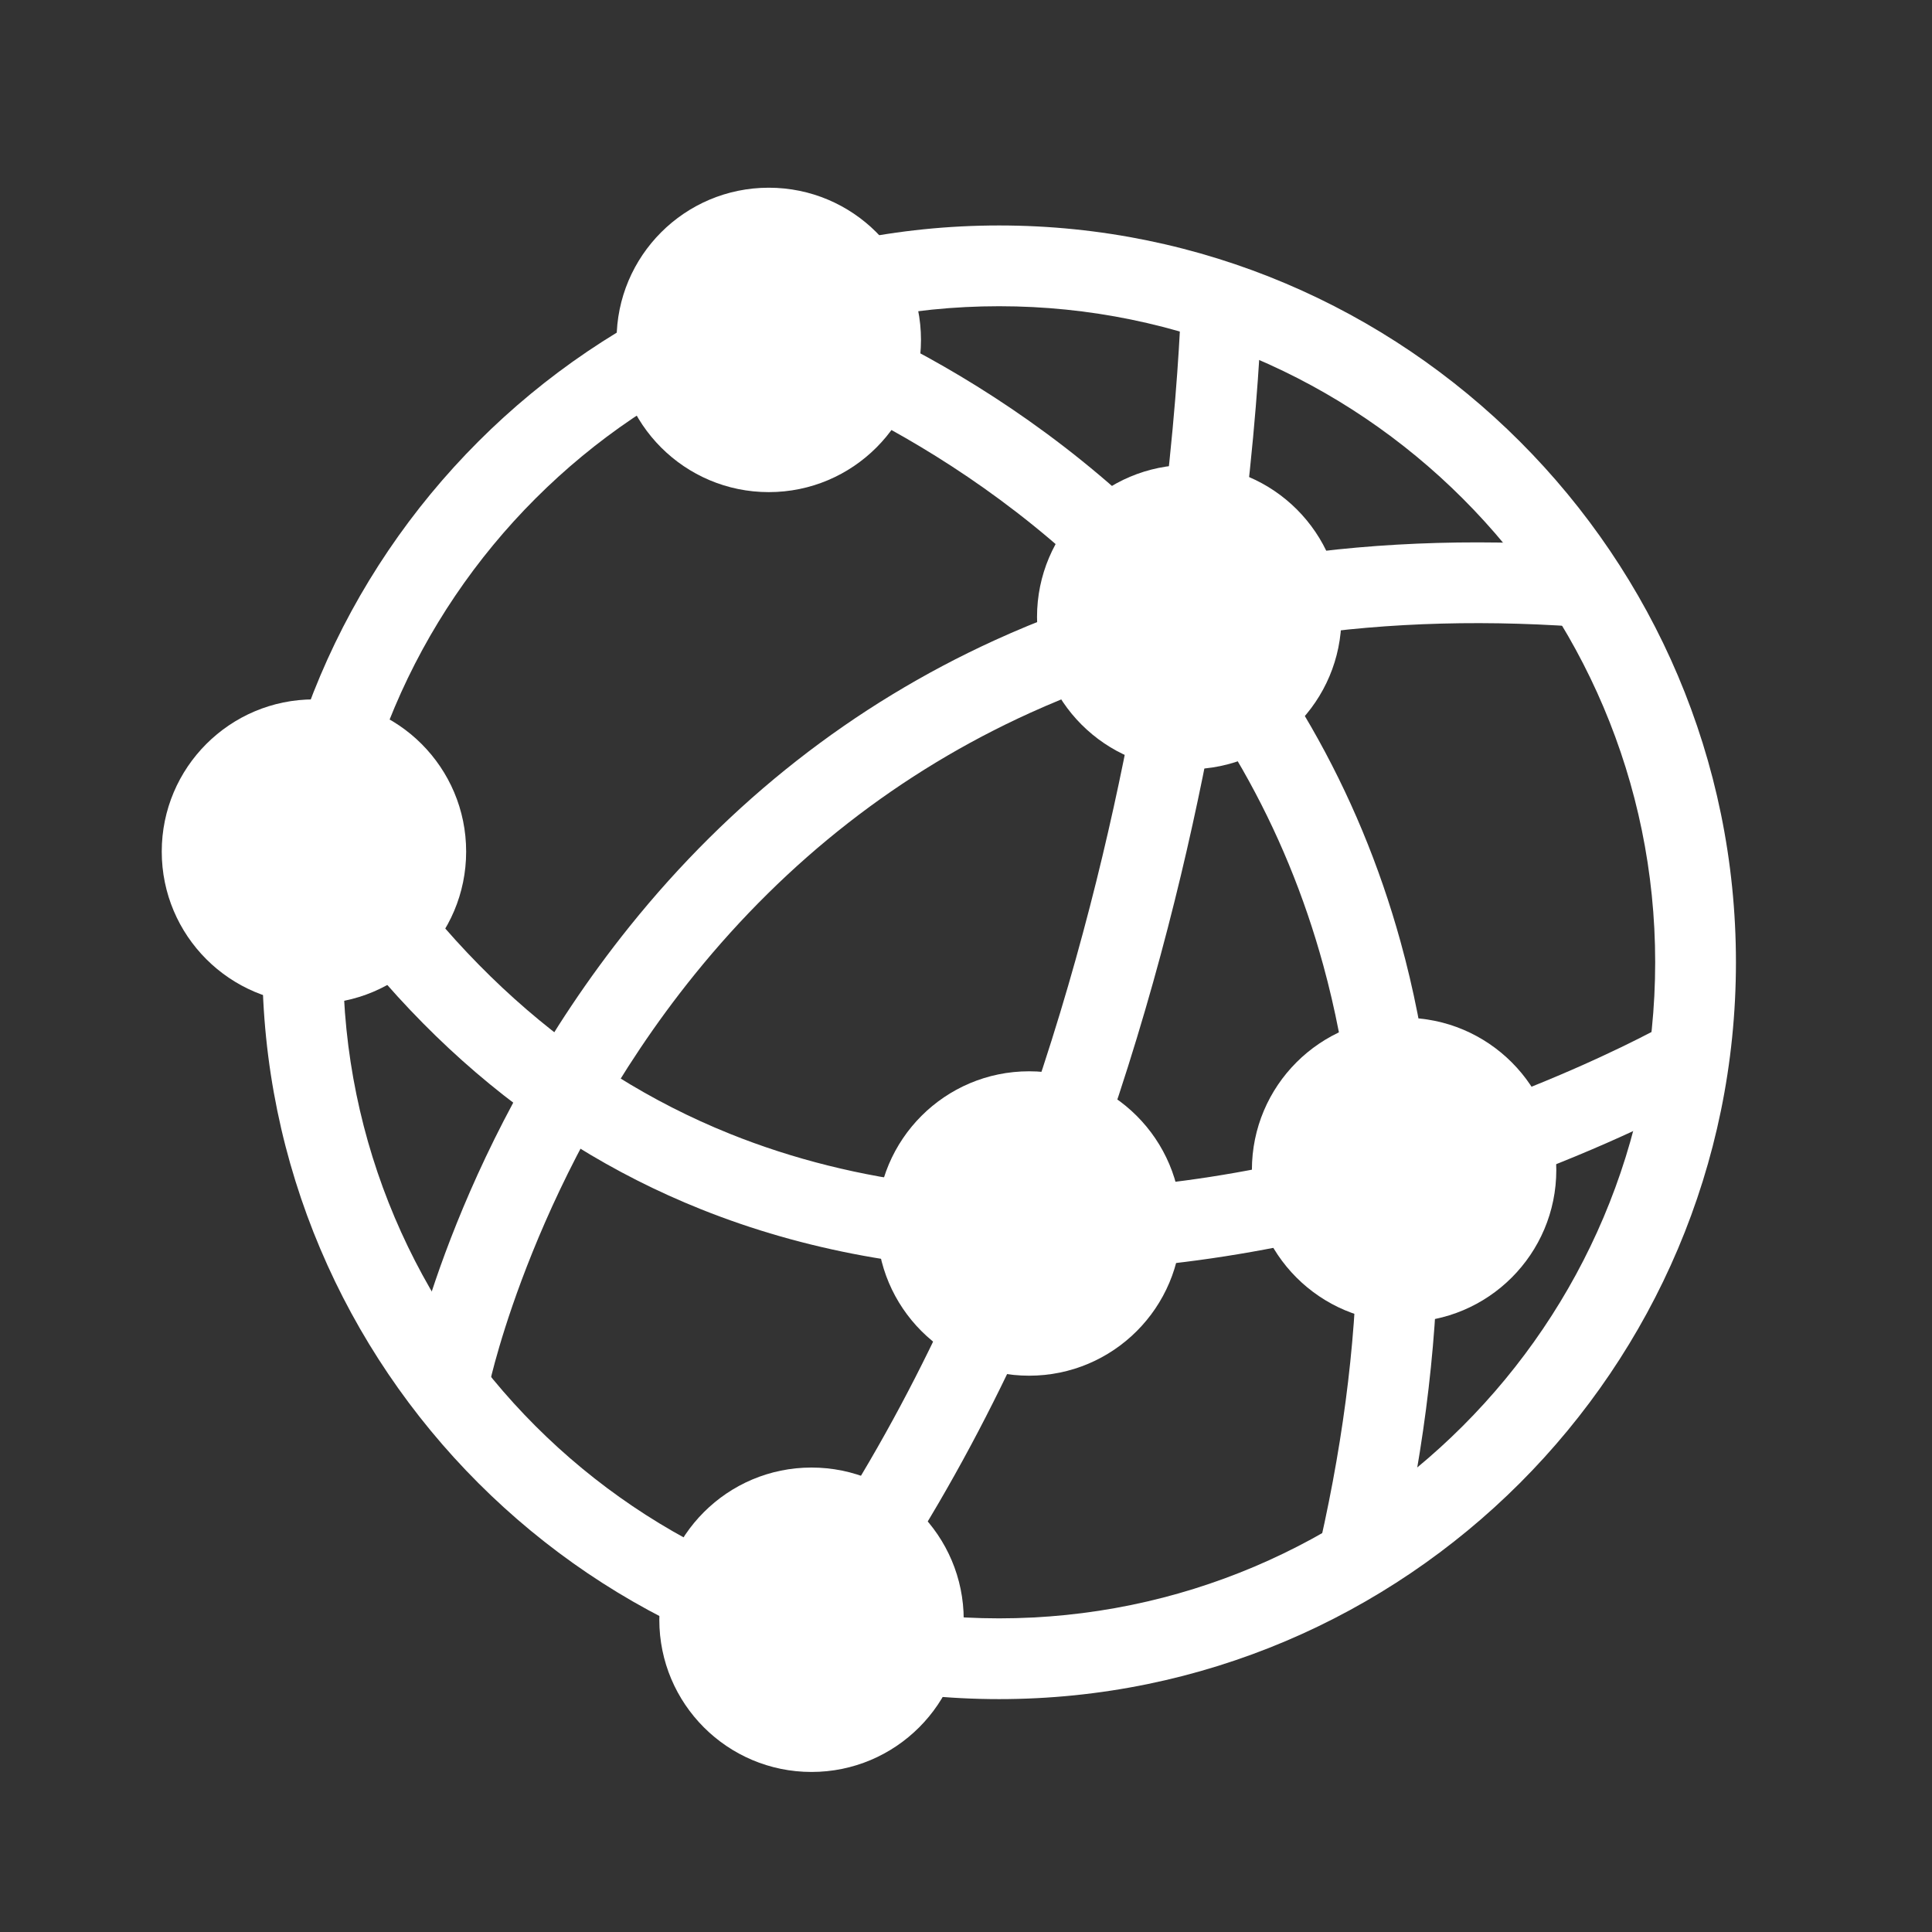
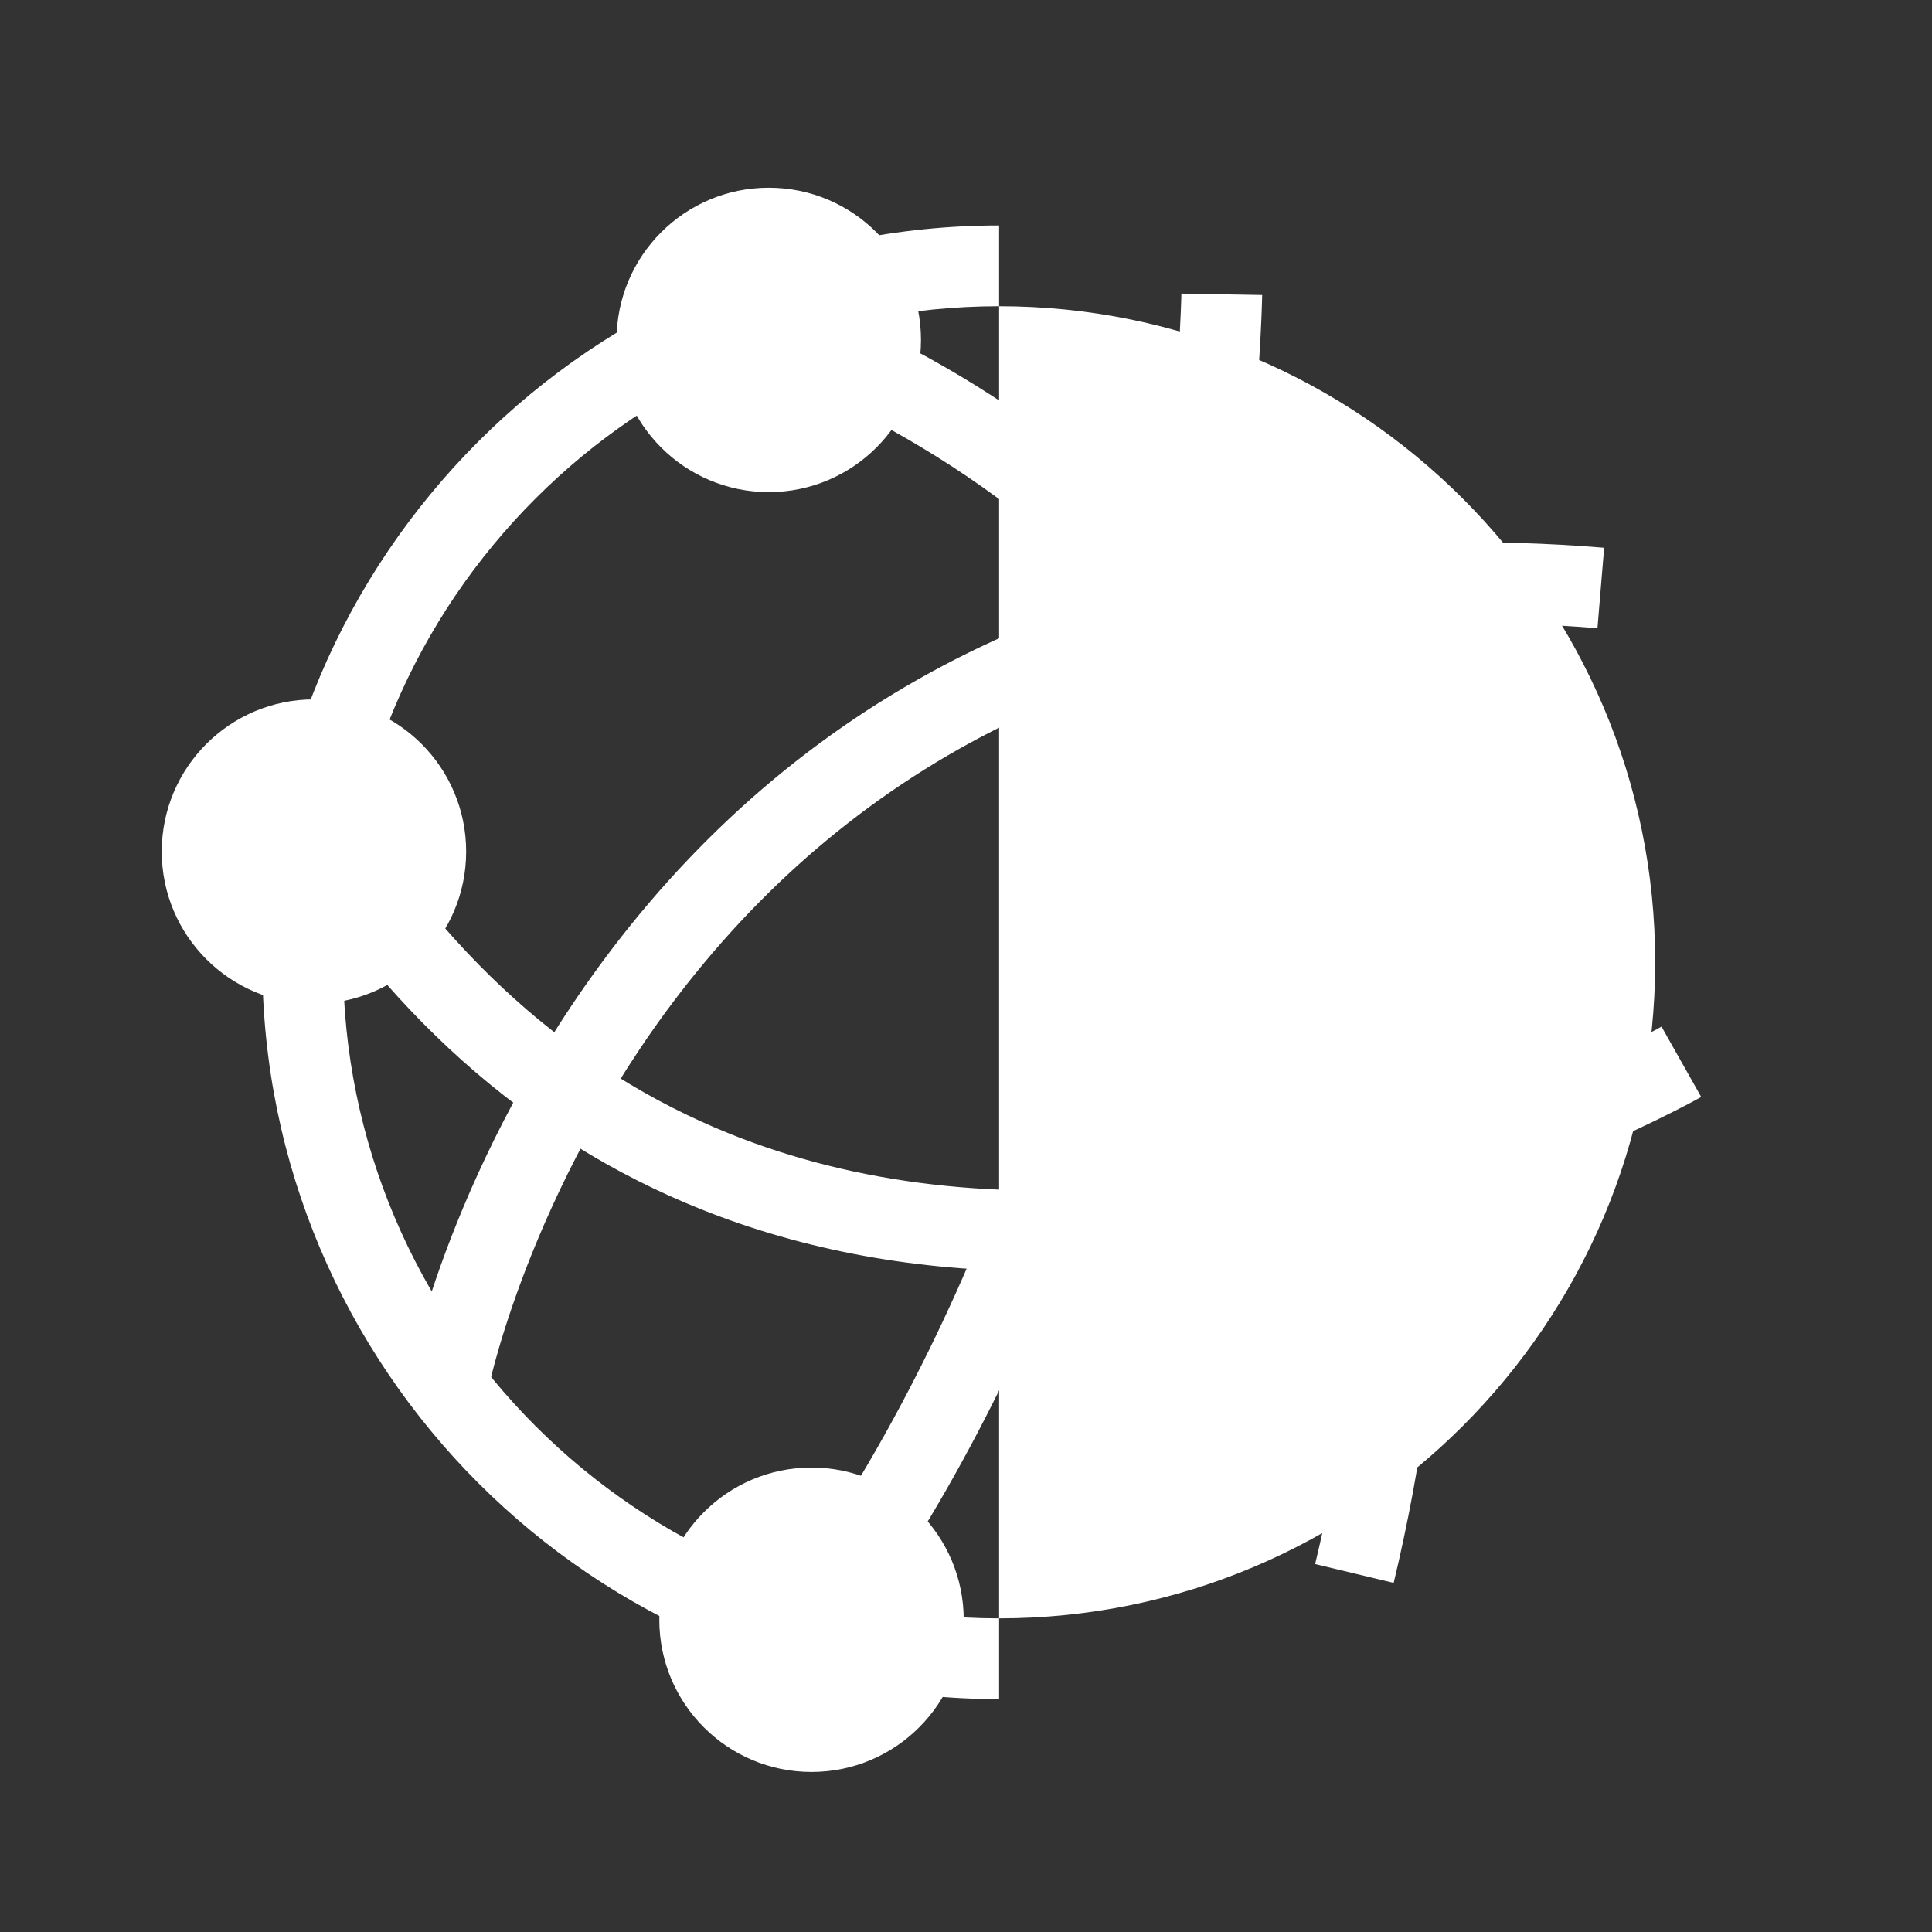
<svg xmlns="http://www.w3.org/2000/svg" id="Lager_1" data-name="Lager 1" viewBox="0 0 500 500">
  <rect x="0" y="0" width="500" height="500" fill="#333333" stroke="none" />
  <defs>
    <style>
      .cls-1 {
        fill: #fff;
      }

      .cls-2 {
        fill: transparent;
      }
    </style>
  </defs>
  <rect class="cls-2" width="500" height="500" />
  <circle class="cls-1" cx="307.77" cy="159.69" r="39.39" />
-   <circle class="cls-1" cx="266.33" cy="316.64" r="39.39" />
-   <circle class="cls-1" cx="363.38" cy="302.78" r="39.39" />
  <circle class="cls-1" cx="210.02" cy="419.19" r="39.39" />
  <circle class="cls-1" cx="81.25" cy="220.39" r="39.39" />
  <circle class="cls-1" cx="198.96" cy="87.97" r="39.39" />
-   <path class="cls-1" d="M258.57,439.73c-105.15,0-190.69-85.54-190.69-190.69S153.42,58.35,258.57,58.35s190.69,85.54,190.69,190.69-85.54,190.69-190.69,190.69Zm0-360.48c-93.62,0-169.79,76.17-169.79,169.79s76.17,169.79,169.79,169.79,169.79-76.17,169.79-169.79-76.17-169.79-169.79-169.79Z" />
+   <path class="cls-1" d="M258.57,439.73c-105.15,0-190.69-85.54-190.69-190.69S153.42,58.35,258.57,58.35Zm0-360.48c-93.62,0-169.79,76.17-169.79,169.79s76.17,169.79,169.79,169.79,169.79-76.17,169.79-169.79-76.17-169.79-169.79-169.79Z" />
  <path class="cls-1" d="M126.68,358.16l-20.47-4.25c.5-2.39,12.64-59.27,56.75-114.17,26.02-32.38,57.78-57.28,94.41-74.01,45.56-20.81,98.64-28.87,157.78-23.97l-1.73,20.83c-55.32-4.59-104.74,2.79-146.89,21.93-33.59,15.25-62.78,38.01-86.75,67.66-41.24,50.99-52.99,105.42-53.1,105.97Z" />
  <path class="cls-1" d="M269.09,329c-31.61,0-60.99-5.37-87.68-16.05-45.21-18.1-82.5-51.41-110.83-99.02l17.96-10.69c25.86,43.46,59.62,73.8,100.33,90.18,32.71,13.16,70.16,17.5,111.3,12.9,71.17-7.96,129.25-40.3,129.83-40.63l10.27,18.2c-2.49,1.41-61.87,34.55-137.14,43.12-11.61,1.32-22.96,1.98-34.04,1.98Z" />
  <path class="cls-1" d="M360.69,409.65l-20.33-4.87c13.79-57.59,14.5-109.73,2.1-154.98-9.84-35.91-27.95-67.68-53.83-94.44-44.52-46.03-97.4-61.64-97.93-61.79l5.74-20.1c2.35,.67,58.1,16.97,106.54,66.67,28.56,29.31,48.57,64.14,59.47,103.54,13.51,48.82,12.91,104.67-1.77,165.97Z" />
  <path class="cls-1" d="M214.12,431.98l-16.56-12.75c53.88-69.99,80.43-159.56,93.22-222.39,13.9-68.31,14.96-120.34,14.97-120.86l20.9,.37c-.04,2.19-1.1,54.49-15.39,124.67-13.23,64.99-40.82,157.81-97.14,230.97Z" />
</svg>